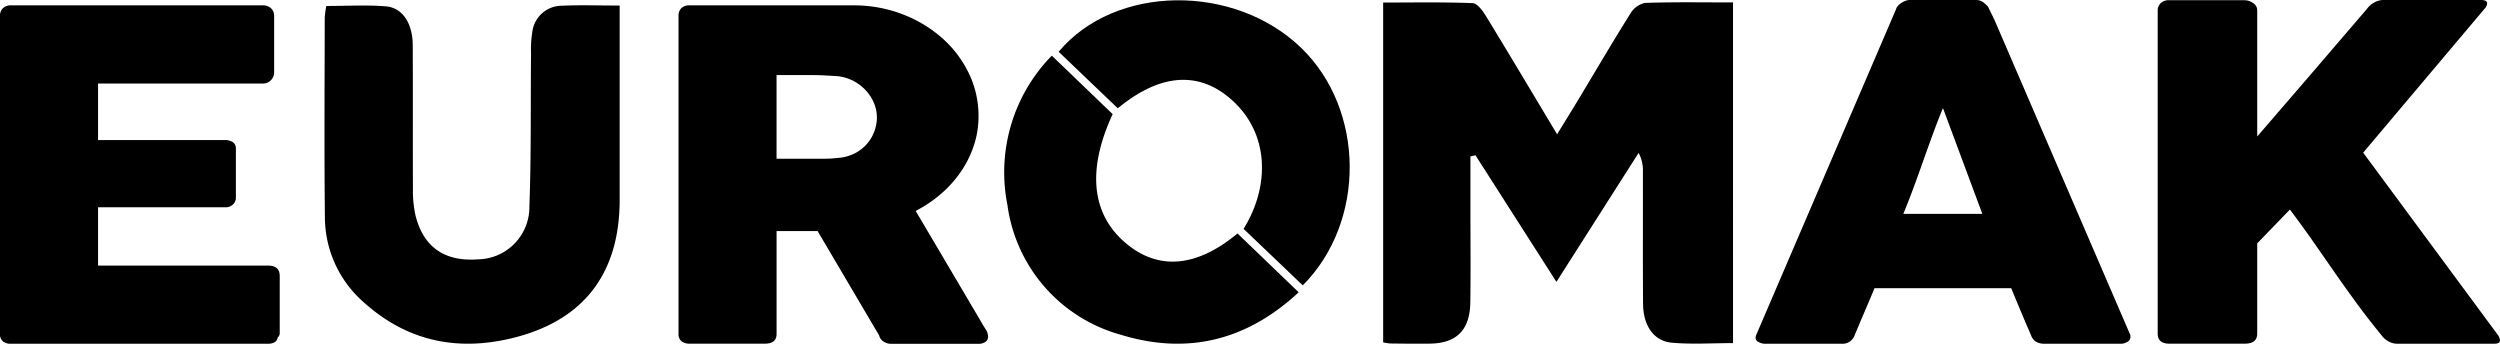
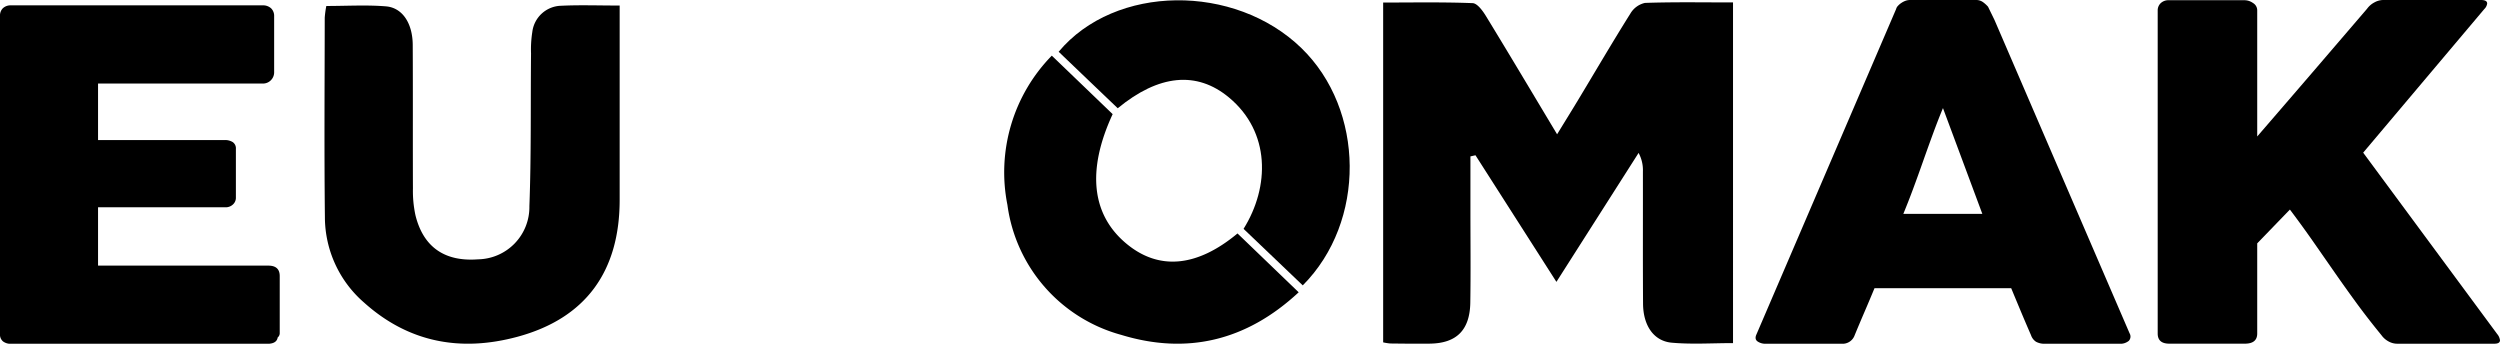
<svg xmlns="http://www.w3.org/2000/svg" width="221.835" height="30.499" viewBox="0 0 221.835 30.499">
  <defs>
    <clipPath id="a">
      <rect width="221.835" height="30.499" />
    </clipPath>
  </defs>
  <g transform="translate(0 0)">
    <g transform="translate(0 0)" clip-path="url(#a)">
      <path d="M494.083,14.486q0,2.356,0,4.711c0,2.751.032,5.5-.011,8.253-.038,2.446-1.219,3.616-3.582,3.647-1.176.015-2.353,0-3.529-.013a4.905,4.905,0,0,1-.622-.1V.831c2.641,0,5.294-.051,7.942.053.411.016.892.677,1.178,1.145,2.074,3.393,4.107,6.812,6.314,10.492.721-1.176,1.333-2.162,1.932-3.156,1.52-2.523,3.009-5.067,4.574-7.561a2.006,2.006,0,0,1,1.29-.94c2.56-.09,5.124-.043,7.815-.043V31.05c-1.851,0-3.657.123-5.439-.037-1.6-.144-2.532-1.522-2.545-3.463-.025-3.907-.005-7.813-.012-11.72a3.229,3.229,0,0,0-.383-1.656l-7.292,11.442-7.182-11.234-.448.1" transform="translate(-363.606 -0.605)" />
      <path d="M140.288,1.888V19.129c0,6.369-3.035,10.516-9.062,12.147-5.008,1.355-9.644.541-13.625-3.039a10.053,10.053,0,0,1-3.468-7.565c-.067-5.9-.022-11.805-.015-17.708a8.5,8.5,0,0,1,.141-1.038c1.809,0,3.56-.109,5.291.033,1.468.12,2.366,1.511,2.376,3.42.024,4.254,0,8.508.018,12.763a10.114,10.114,0,0,0,.227,2.364c.7,2.825,2.6,4.125,5.554,3.9a4.637,4.637,0,0,0,4.553-4.712c.17-4.513.1-9.036.146-13.554a9.918,9.918,0,0,1,.112-1.9A2.641,2.641,0,0,1,135.1,1.906c1.647-.08,3.3-.019,5.184-.019" transform="translate(-85.303 -1.395)" />
      <path d="M373.863,35.348l5.428,5.221c-4.665,4.339-9.951,5.547-15.745,3.779a13.868,13.868,0,0,1-10.1-11.537,14.791,14.791,0,0,1,3.939-13.24l5.4,5.19c-2.325,5.017-1.863,8.976,1.279,11.542,2.847,2.326,6.2,2.038,9.8-.955" transform="translate(-264.054 -14.633)" />
      <path d="M372.246,4.668c5-5.988,15.612-6.076,21.54-.324,5.637,5.469,5.747,15.4.12,21.055l-5.253-5.016c2.337-3.744,2.386-8.6-1.293-11.655-2.867-2.383-6.24-2.037-9.872.954l-2.623-2.506-2.62-2.507" transform="translate(-278.306 -0.076)" />
      <path d="M0,2.8a.9.9,0,0,1,.258-.677,1,1,0,0,1,.729-.253H23.292a1.053,1.053,0,0,1,.764.262.939.939,0,0,1,.27.706v5a.993.993,0,0,1-.27.656.983.983,0,0,1-.787.312H8.7v5.015H19.942a1.28,1.28,0,0,1,.708.182.668.668,0,0,1,.281.607v4.368a.8.8,0,0,1-.247.546.941.941,0,0,1-.72.263H8.7v5.177H23.809q1.012,0,1.012.927v5.082a.479.479,0,0,1-.18.363q-.09.565-.922.565H.987a1.125,1.125,0,0,1-.718-.212A.786.786,0,0,1,0,31.024Z" transform="translate(0 -1.394)" />
-       <path d="M238.581,2.8a.927.927,0,0,1,.248-.677.994.994,0,0,1,.742-.253h14.524a11.99,11.99,0,0,1,4.339.779,11.489,11.489,0,0,1,3.529,2.113,9.9,9.9,0,0,1,2.372,3.124,8.644,8.644,0,0,1,.866,3.812,8.206,8.206,0,0,1-.416,2.619,9.3,9.3,0,0,1-1.158,2.325,10.151,10.151,0,0,1-1.765,1.961,11.544,11.544,0,0,1-2.237,1.507l5.778,9.787q.157.284.4.667a1.293,1.293,0,0,1,.247.667.575.575,0,0,1-.236.5,1.069,1.069,0,0,1-.641.172h-7.712a1.209,1.209,0,0,1-.686-.2.914.914,0,0,1-.393-.546L250.924,21.9h-3.642v9.12q0,.87-1.034.869H239.57a1.131,1.131,0,0,1-.719-.212.785.785,0,0,1-.27-.657Zm17.6,8.978a3.2,3.2,0,0,0-.247-1.213,3.858,3.858,0,0,0-.7-1.112,3.985,3.985,0,0,0-2.473-1.294q-.63-.041-1.181-.071t-1.2-.031h-3.1v7.421h4.137q.4,0,.719-.02t.7-.061a3.822,3.822,0,0,0,1.416-.414,3.6,3.6,0,0,0,1.057-.829,3.55,3.55,0,0,0,.652-1.112,3.665,3.665,0,0,0,.225-1.264" transform="translate(-178.373 -1.394)" />
      <path d="M629.764.8a.586.586,0,0,1,.149-.267,1.555,1.555,0,0,1,.308-.267,1.71,1.71,0,0,1,.388-.2A1.181,1.181,0,0,1,631,0h5.846a1.037,1.037,0,0,1,.662.216,2.817,2.817,0,0,1,.411.38l.571,1.171,11.989,27.809a.557.557,0,0,1-.069.668,1.189,1.189,0,0,1-.868.257h-6.553a1.561,1.561,0,0,1-.811-.175,1.132,1.132,0,0,1-.445-.585q-.457-1.047-.891-2.084t-.868-2.085H627.846q-.434,1.048-.88,2.085t-.879,2.084a1.137,1.137,0,0,1-1.165.76h-6.736a1.2,1.2,0,0,1-.719-.205q-.286-.205-.1-.616Zm4.156,8.791q-.434,1.047-.879,2.259t-.88,2.444q-.433,1.232-.879,2.434t-.879,2.249h7.01Z" transform="translate(-461.513 0)" />
      <path d="M758.685.923a.878.878,0,0,1,.261-.636.991.991,0,0,1,.74-.267h6.737a1.314,1.314,0,0,1,.717.246.754.754,0,0,1,.376.657V12.109Q770,9.236,772.4,6.445L777.261.78a1.893,1.893,0,0,1,.65-.564A1.644,1.644,0,0,1,778.7,0h8.672q.547,0,.548.308a.821.821,0,0,1-.251.492L776.918,13.546l11.889,16.091a1.079,1.079,0,0,1,.251.554q0,.308-.5.308H779.93a1.579,1.579,0,0,1-.764-.205,1.854,1.854,0,0,1-.628-.554q-1.21-1.478-2.2-2.832t-1.928-2.7l-1.894-2.72q-.958-1.374-2.1-2.894l-2.9,3v8q0,.9-1.093.9H759.71q-1.025,0-1.025-.9Z" transform="translate(-567.224 0)" />
    </g>
  </g>
</svg>